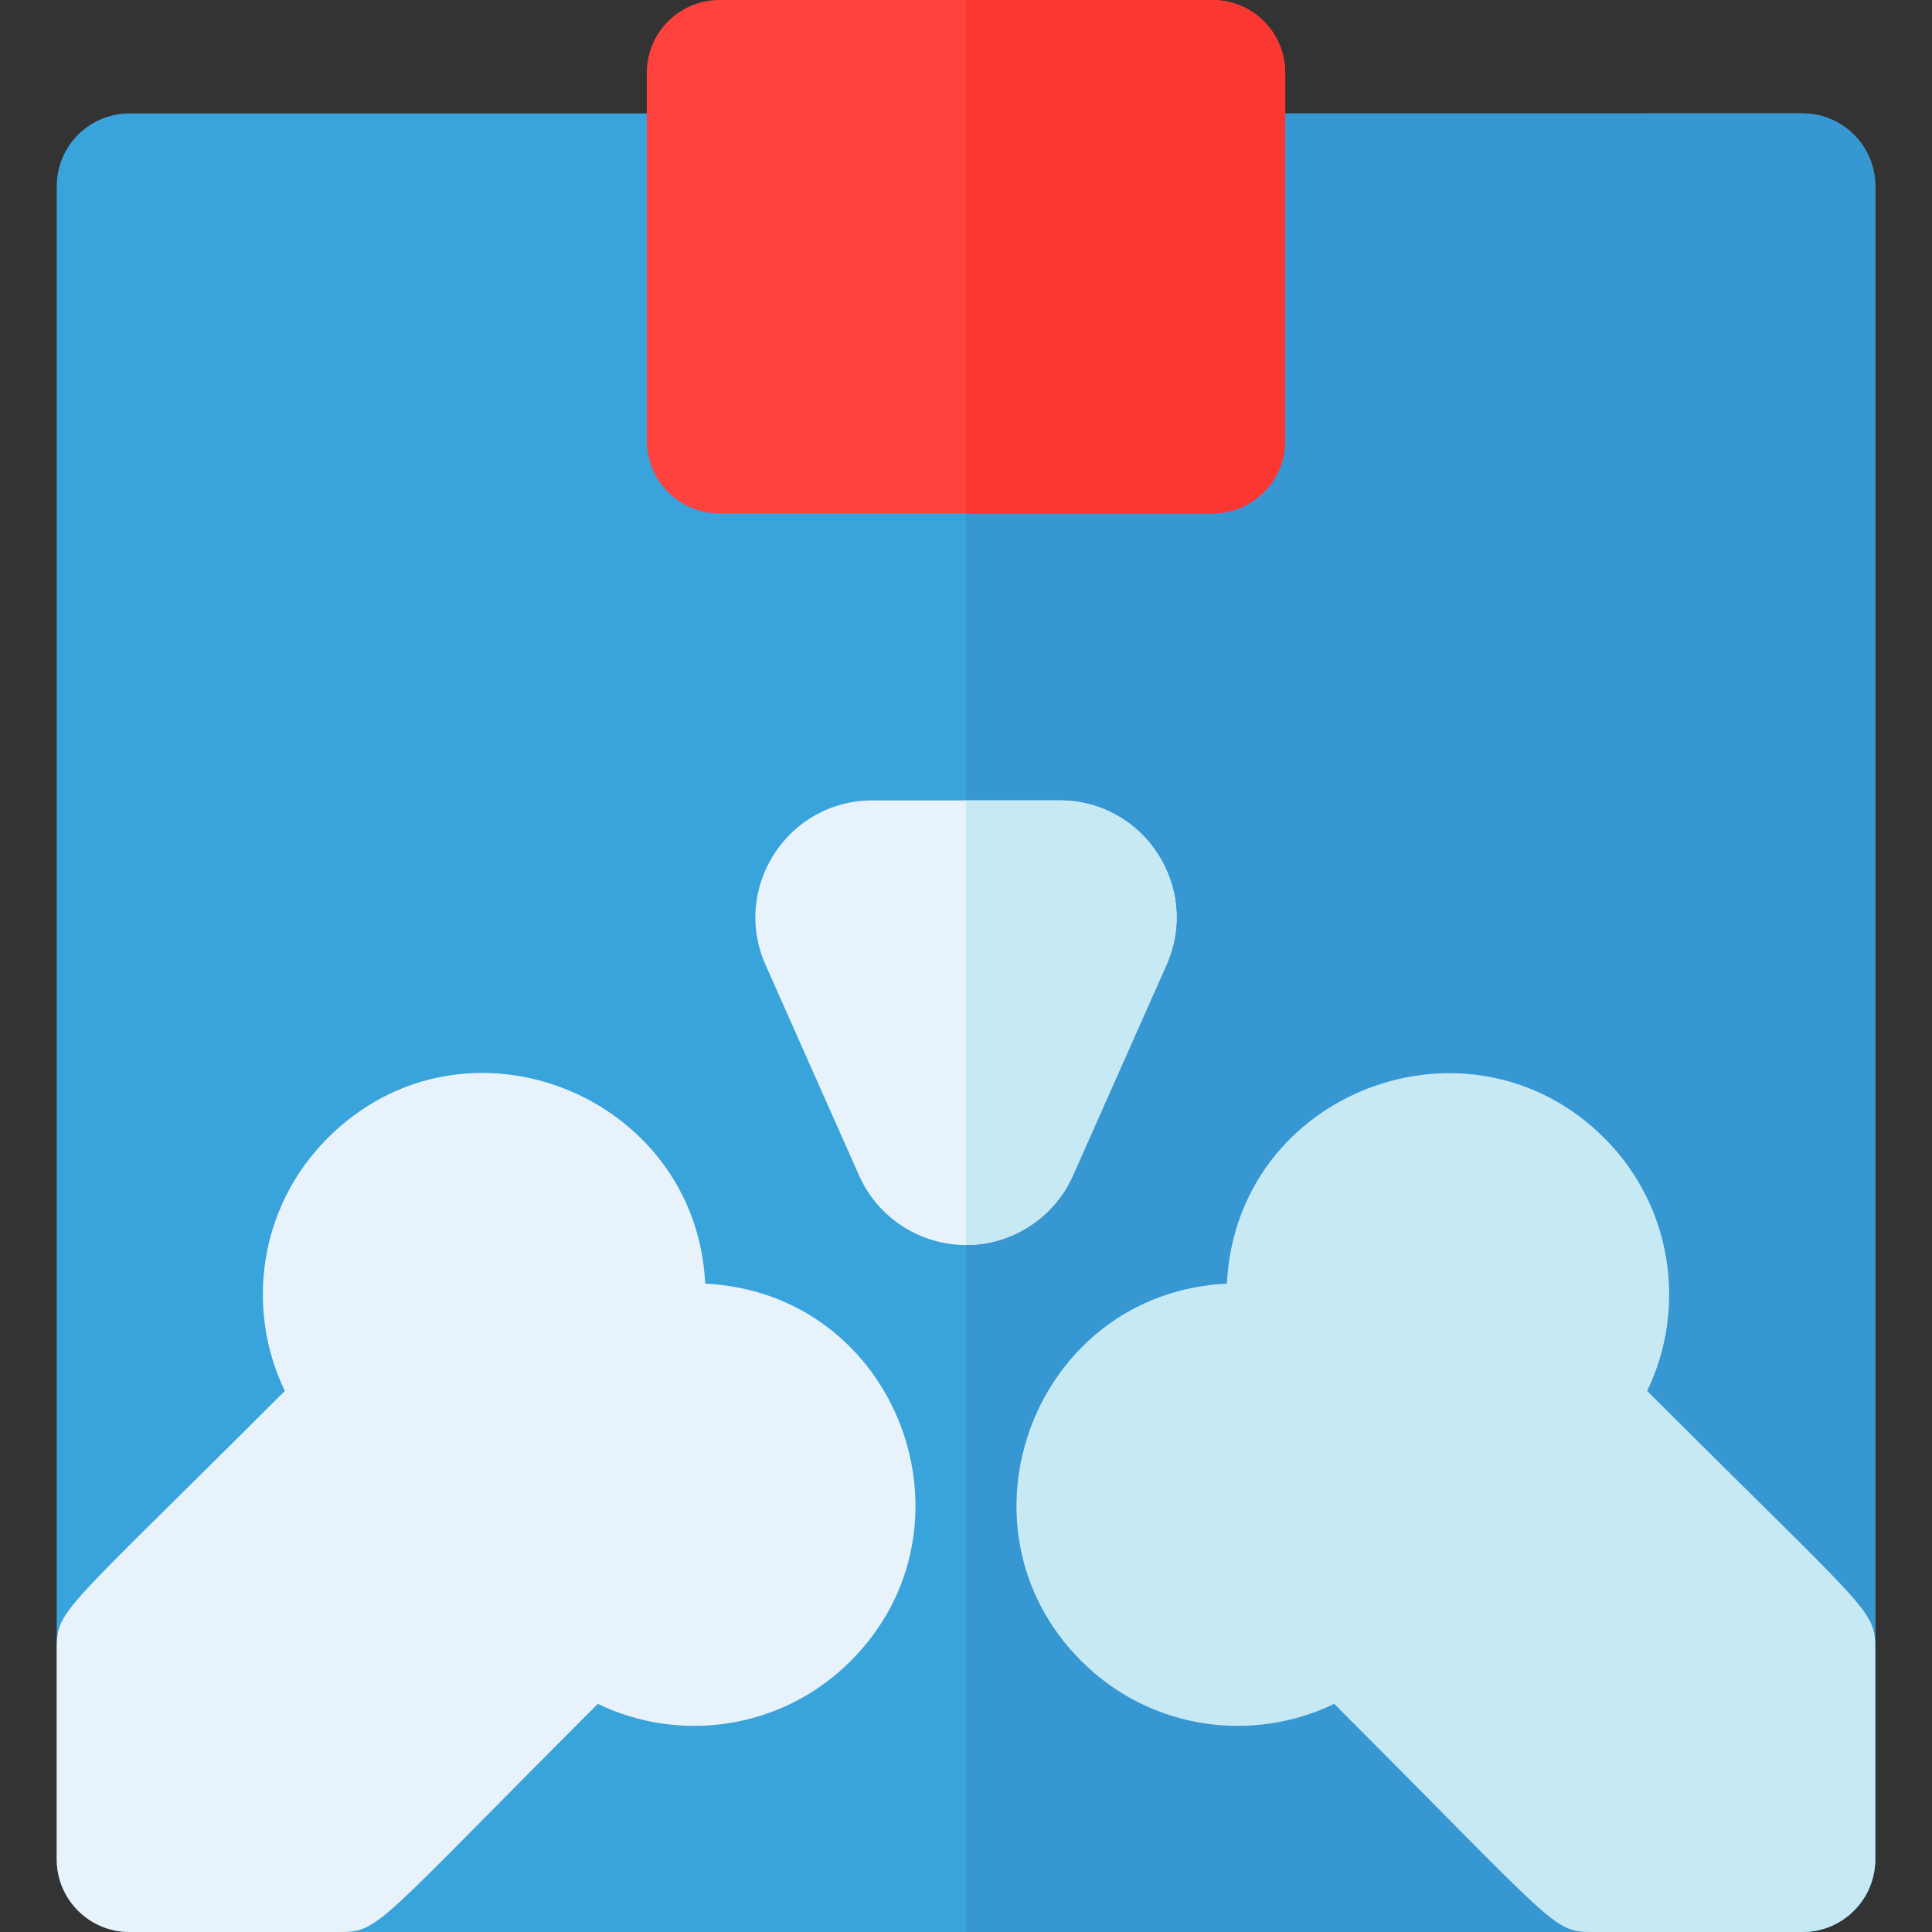
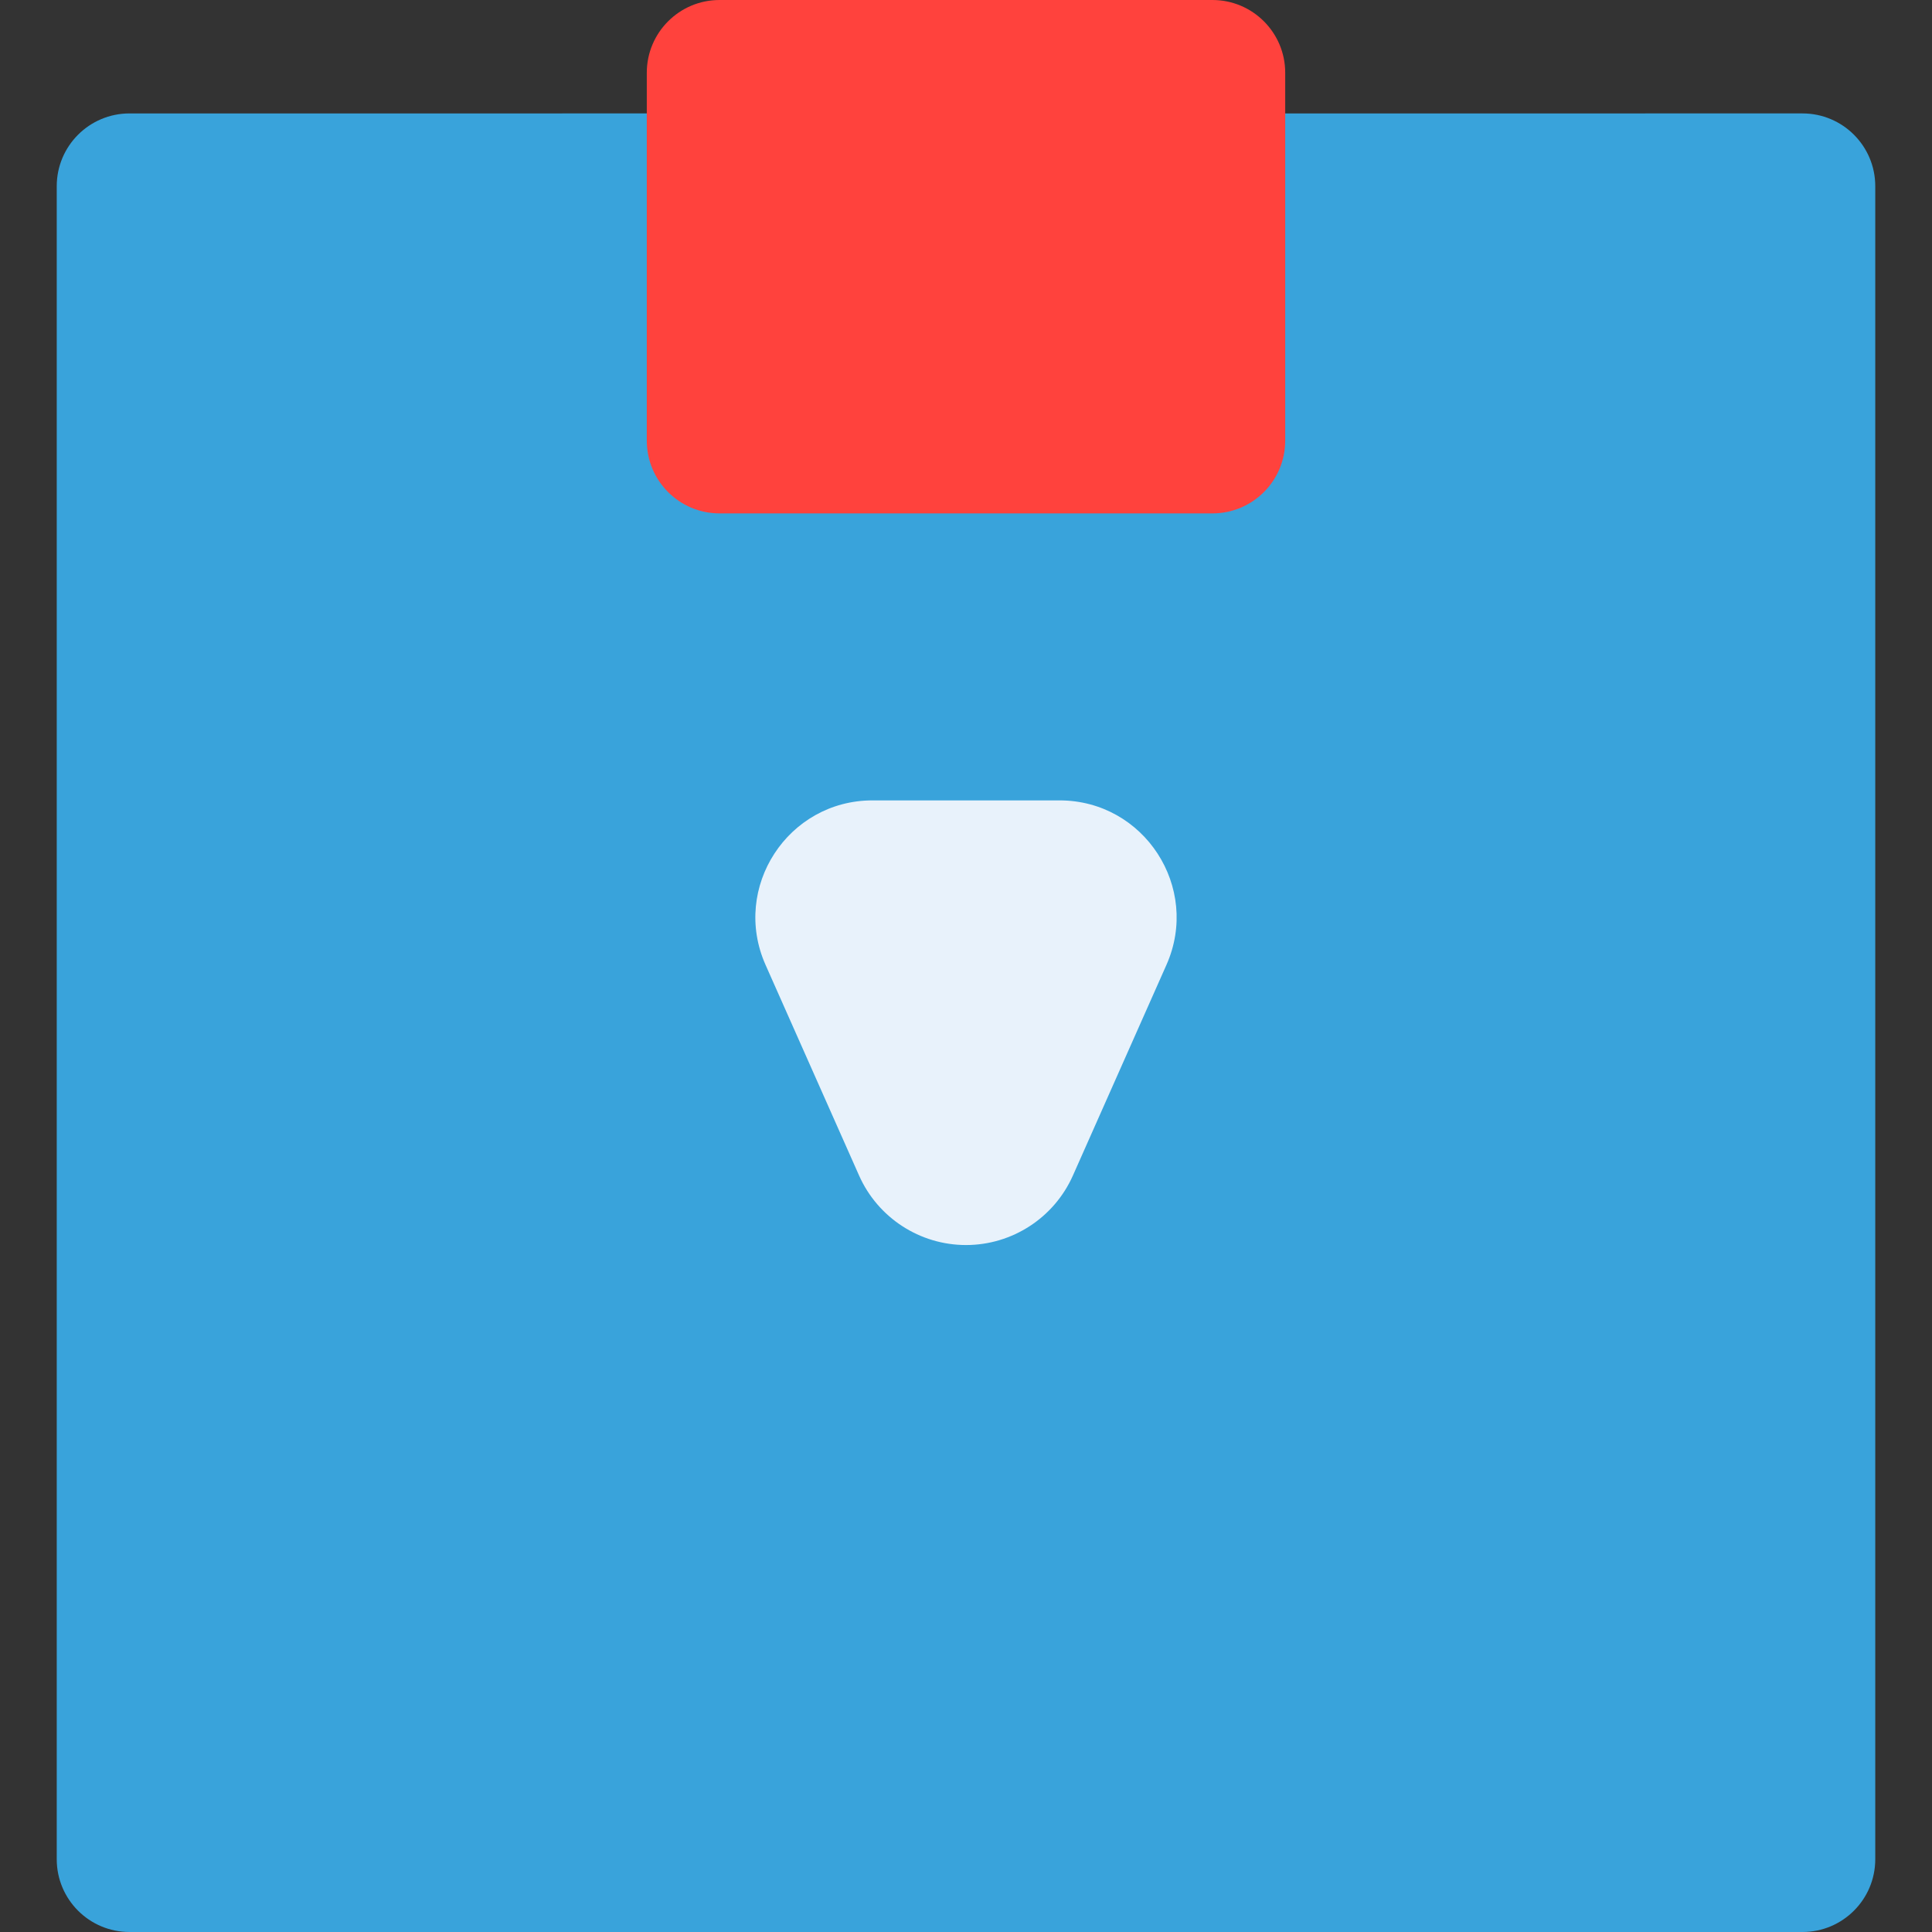
<svg xmlns="http://www.w3.org/2000/svg" height="800px" width="800px" version="1.1" id="Layer_1" viewBox="0 0 512 512" xml:space="preserve">
  <rect x="0" y="0" width="512" height="512" fill="#333333" stroke="none" />
  <path style="fill:#39A3DB;" d="M477.68,512H34.32c-10.65,0-19.284-8.634-19.284-19.284V49.342c0-10.65,8.634-19.284,19.284-19.284  H190.69c10.65,0,19.284,8.634,19.284,19.284v48.147h92.051V49.342c0-10.65,8.634-19.284,19.284-19.284H477.68  c10.65,0,19.284,8.634,19.284,19.284v443.373C496.965,503.366,488.33,512,477.68,512z" />
-   <path style="fill:#3797D3;" d="M477.68,30.058H321.31c-10.65,0-19.284,8.634-19.284,19.284v48.147H256V512h221.68  c10.65,0,19.284-8.634,19.284-19.284V49.342C496.965,38.692,488.33,30.058,477.68,30.058z" />
-   <path style="fill:#E8F2FB;" d="M89.98,512H34.313c-10.65,0-19.284-8.634-19.284-19.284v-55.666c0-10.65,1.377-9.364,60.459-68.447  c-10.372-21.397-7.11-48.558,11.36-67.016c36.195-36.22,97.625-11.581,100.037,38.584c51.128,2.521,74.137,64.452,38.547,100.019  c-18.273,18.283-45.395,21.827-67.007,11.351C99.554,510.414,100.632,512,89.98,512z" />
-   <path style="fill:#C7E9F4;" d="M477.687,512H422.02c-10.65,0-9.366-1.378-68.448-60.459c-21.365,10.357-48.535,7.13-67.014-11.36  c-35.681-35.657-12.373-97.518,38.583-100.011c2.492-51.032,64.387-74.228,100.02-38.575c18.274,18.265,21.832,45.384,11.351,67.007  c58.873,58.874,60.459,57.795,60.459,68.448v55.666C496.971,503.366,488.337,512,477.687,512z" />
  <path style="fill:#FF423D;" d="M321.31,136.058H190.69c-10.65,0-19.284-8.634-19.284-19.284V19.284C171.406,8.634,180.04,0,190.69,0  H321.31c10.65,0,19.284,8.634,19.284,19.284v97.489C340.594,127.423,331.96,136.058,321.31,136.058z" />
-   <path style="fill:#E8F2FB;" d="M256,329.948C255.999,329.948,255.999,329.948,256,329.948c-12.244-0.001-23.365-7.23-28.334-18.42  l-24.792-55.835c-9.104-20.503,5.928-43.58,28.334-43.58h49.583c22.434,0,37.426,23.103,28.333,43.58l-24.791,55.835  C279.365,322.717,268.242,329.948,256,329.948z" />
-   <path style="fill:#FB3732;" d="M321.31,0H256v136.058h65.31c10.65,0,19.284-8.634,19.284-19.284V19.284  C340.594,8.634,331.96,0,321.31,0z" />
-   <path style="fill:#C7E9F4;" d="M280.791,212.111H256v117.835c12.242,0,23.365-7.23,28.333-18.42l24.791-55.835  C318.228,235.188,303.197,212.111,280.791,212.111z" />
+   <path style="fill:#E8F2FB;" d="M256,329.948C255.999,329.948,255.999,329.948,256,329.948c-12.244-0.001-23.365-7.23-28.334-18.42  l-24.792-55.835c-9.104-20.503,5.928-43.58,28.334-43.58h49.583c22.434,0,37.426,23.103,28.333,43.58l-24.791,55.835  C279.365,322.717,268.242,329.948,256,329.948" />
</svg>